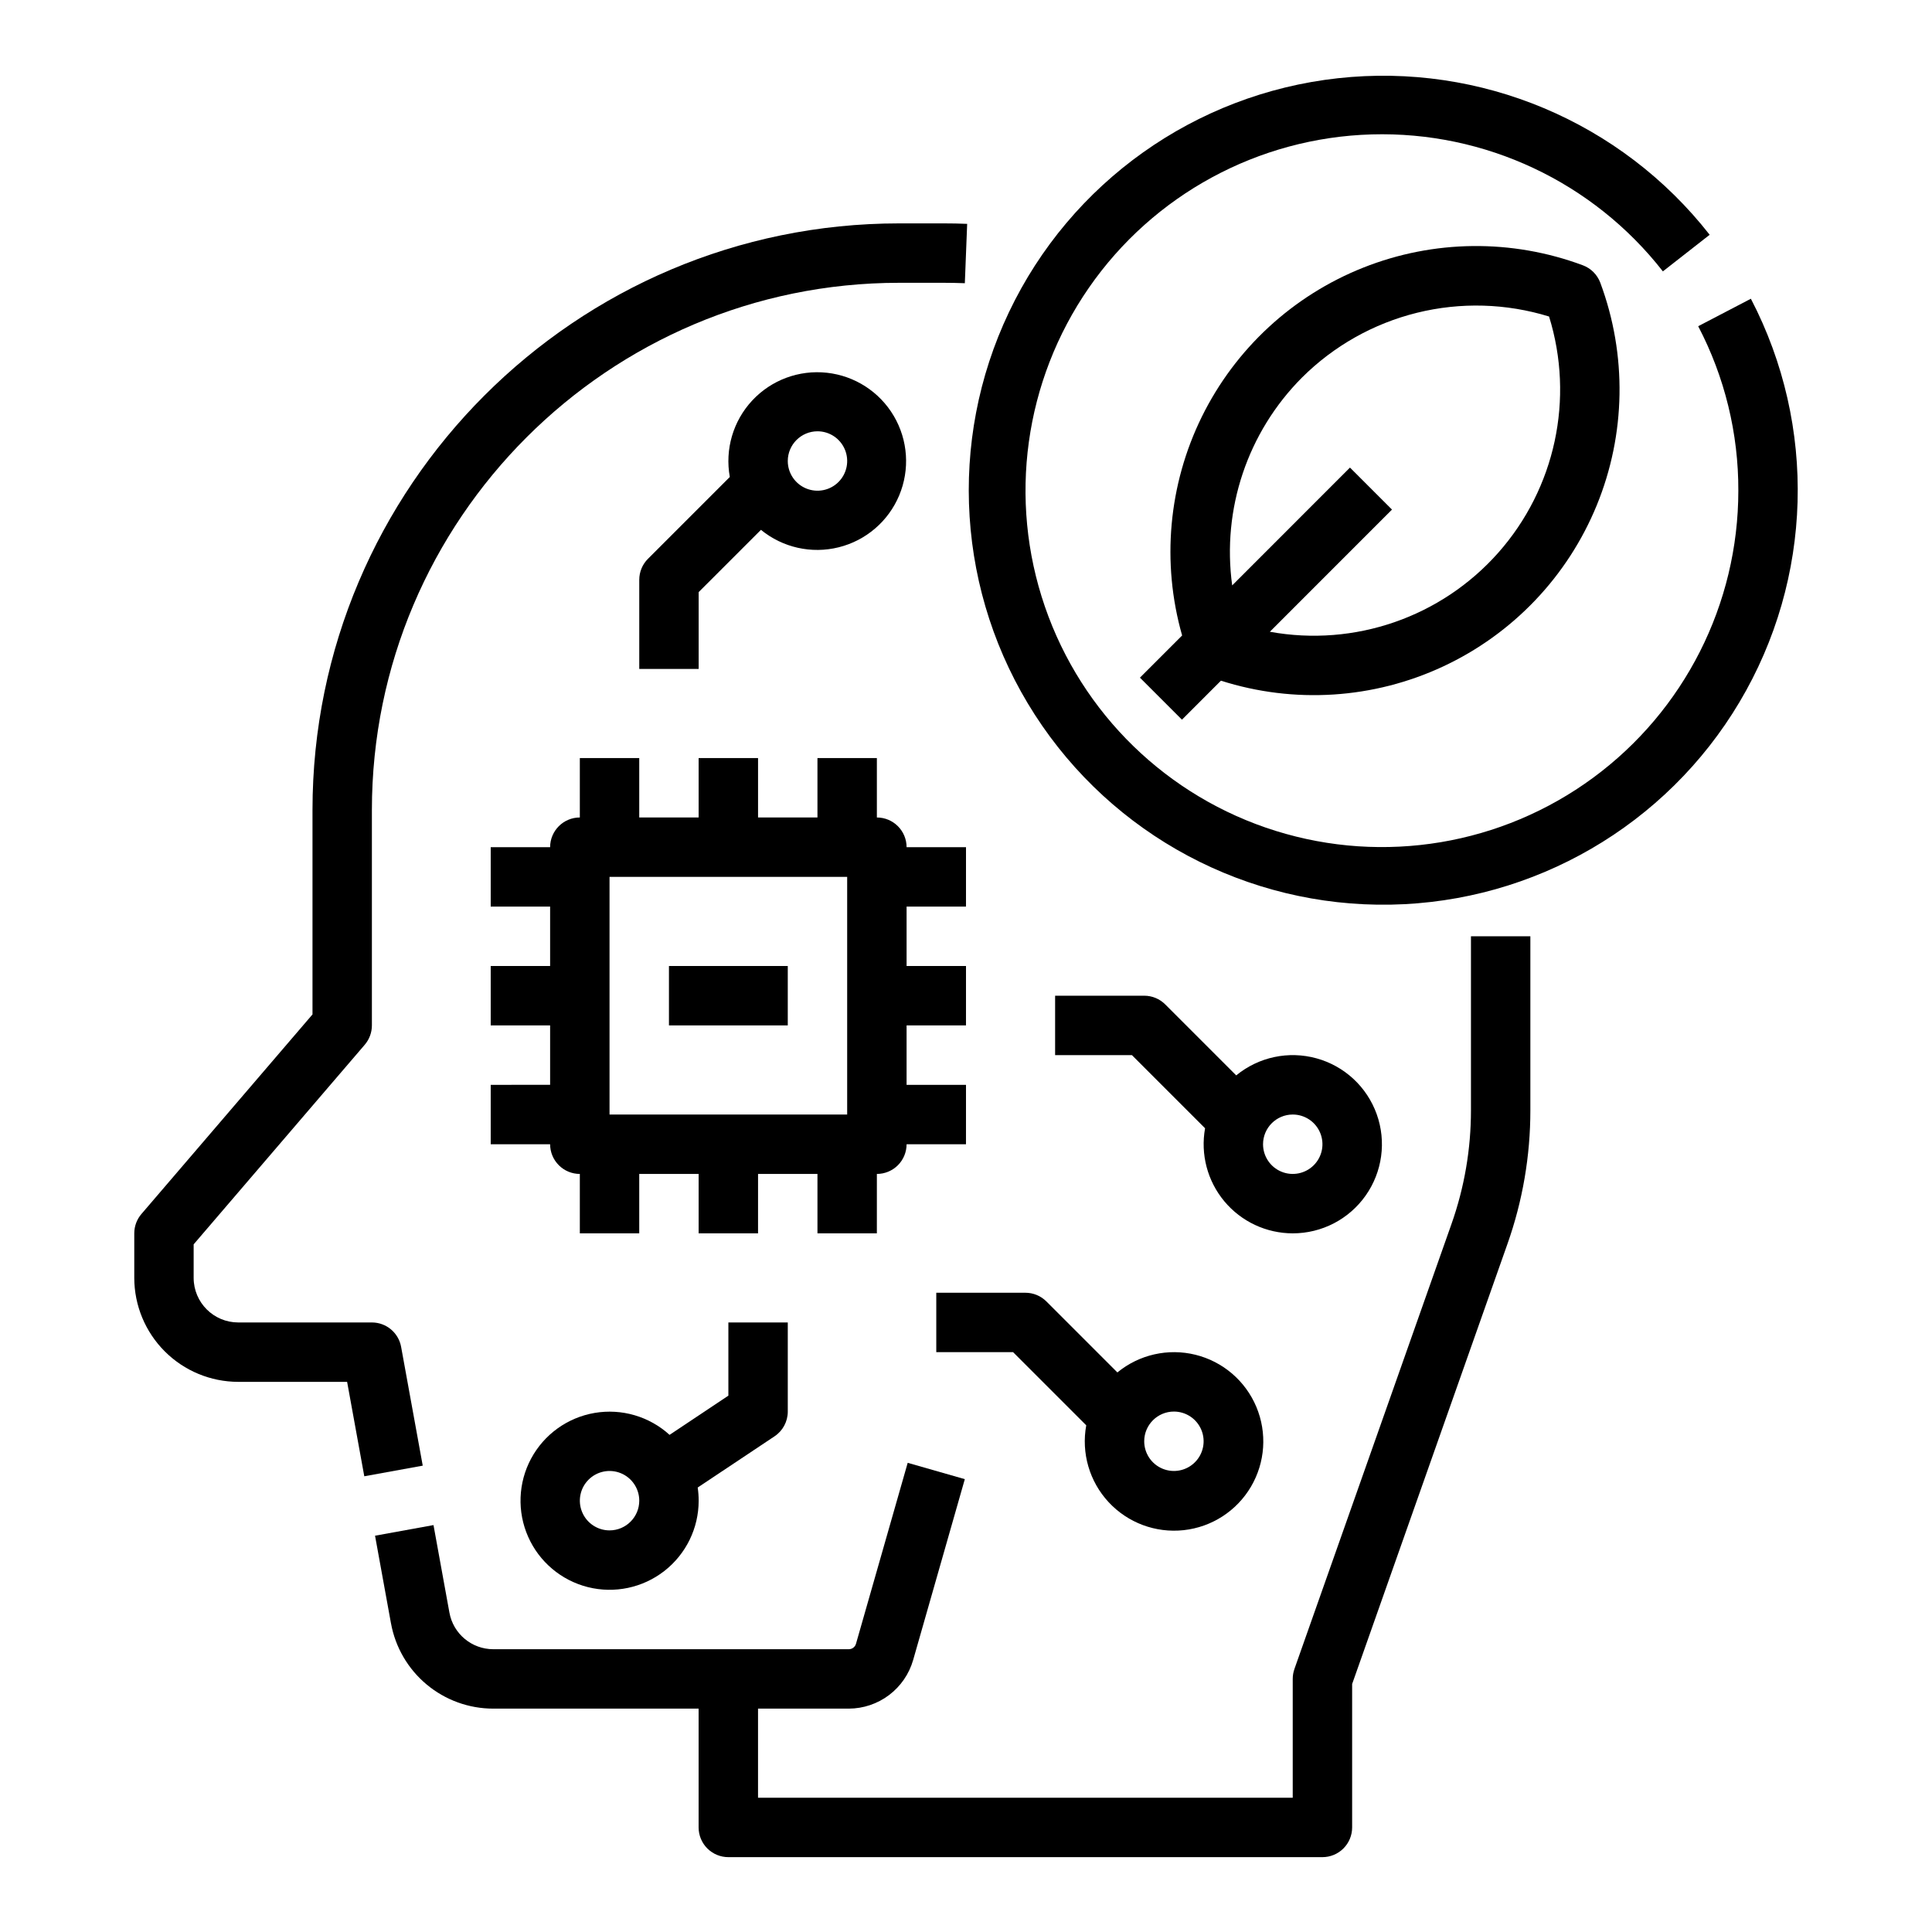
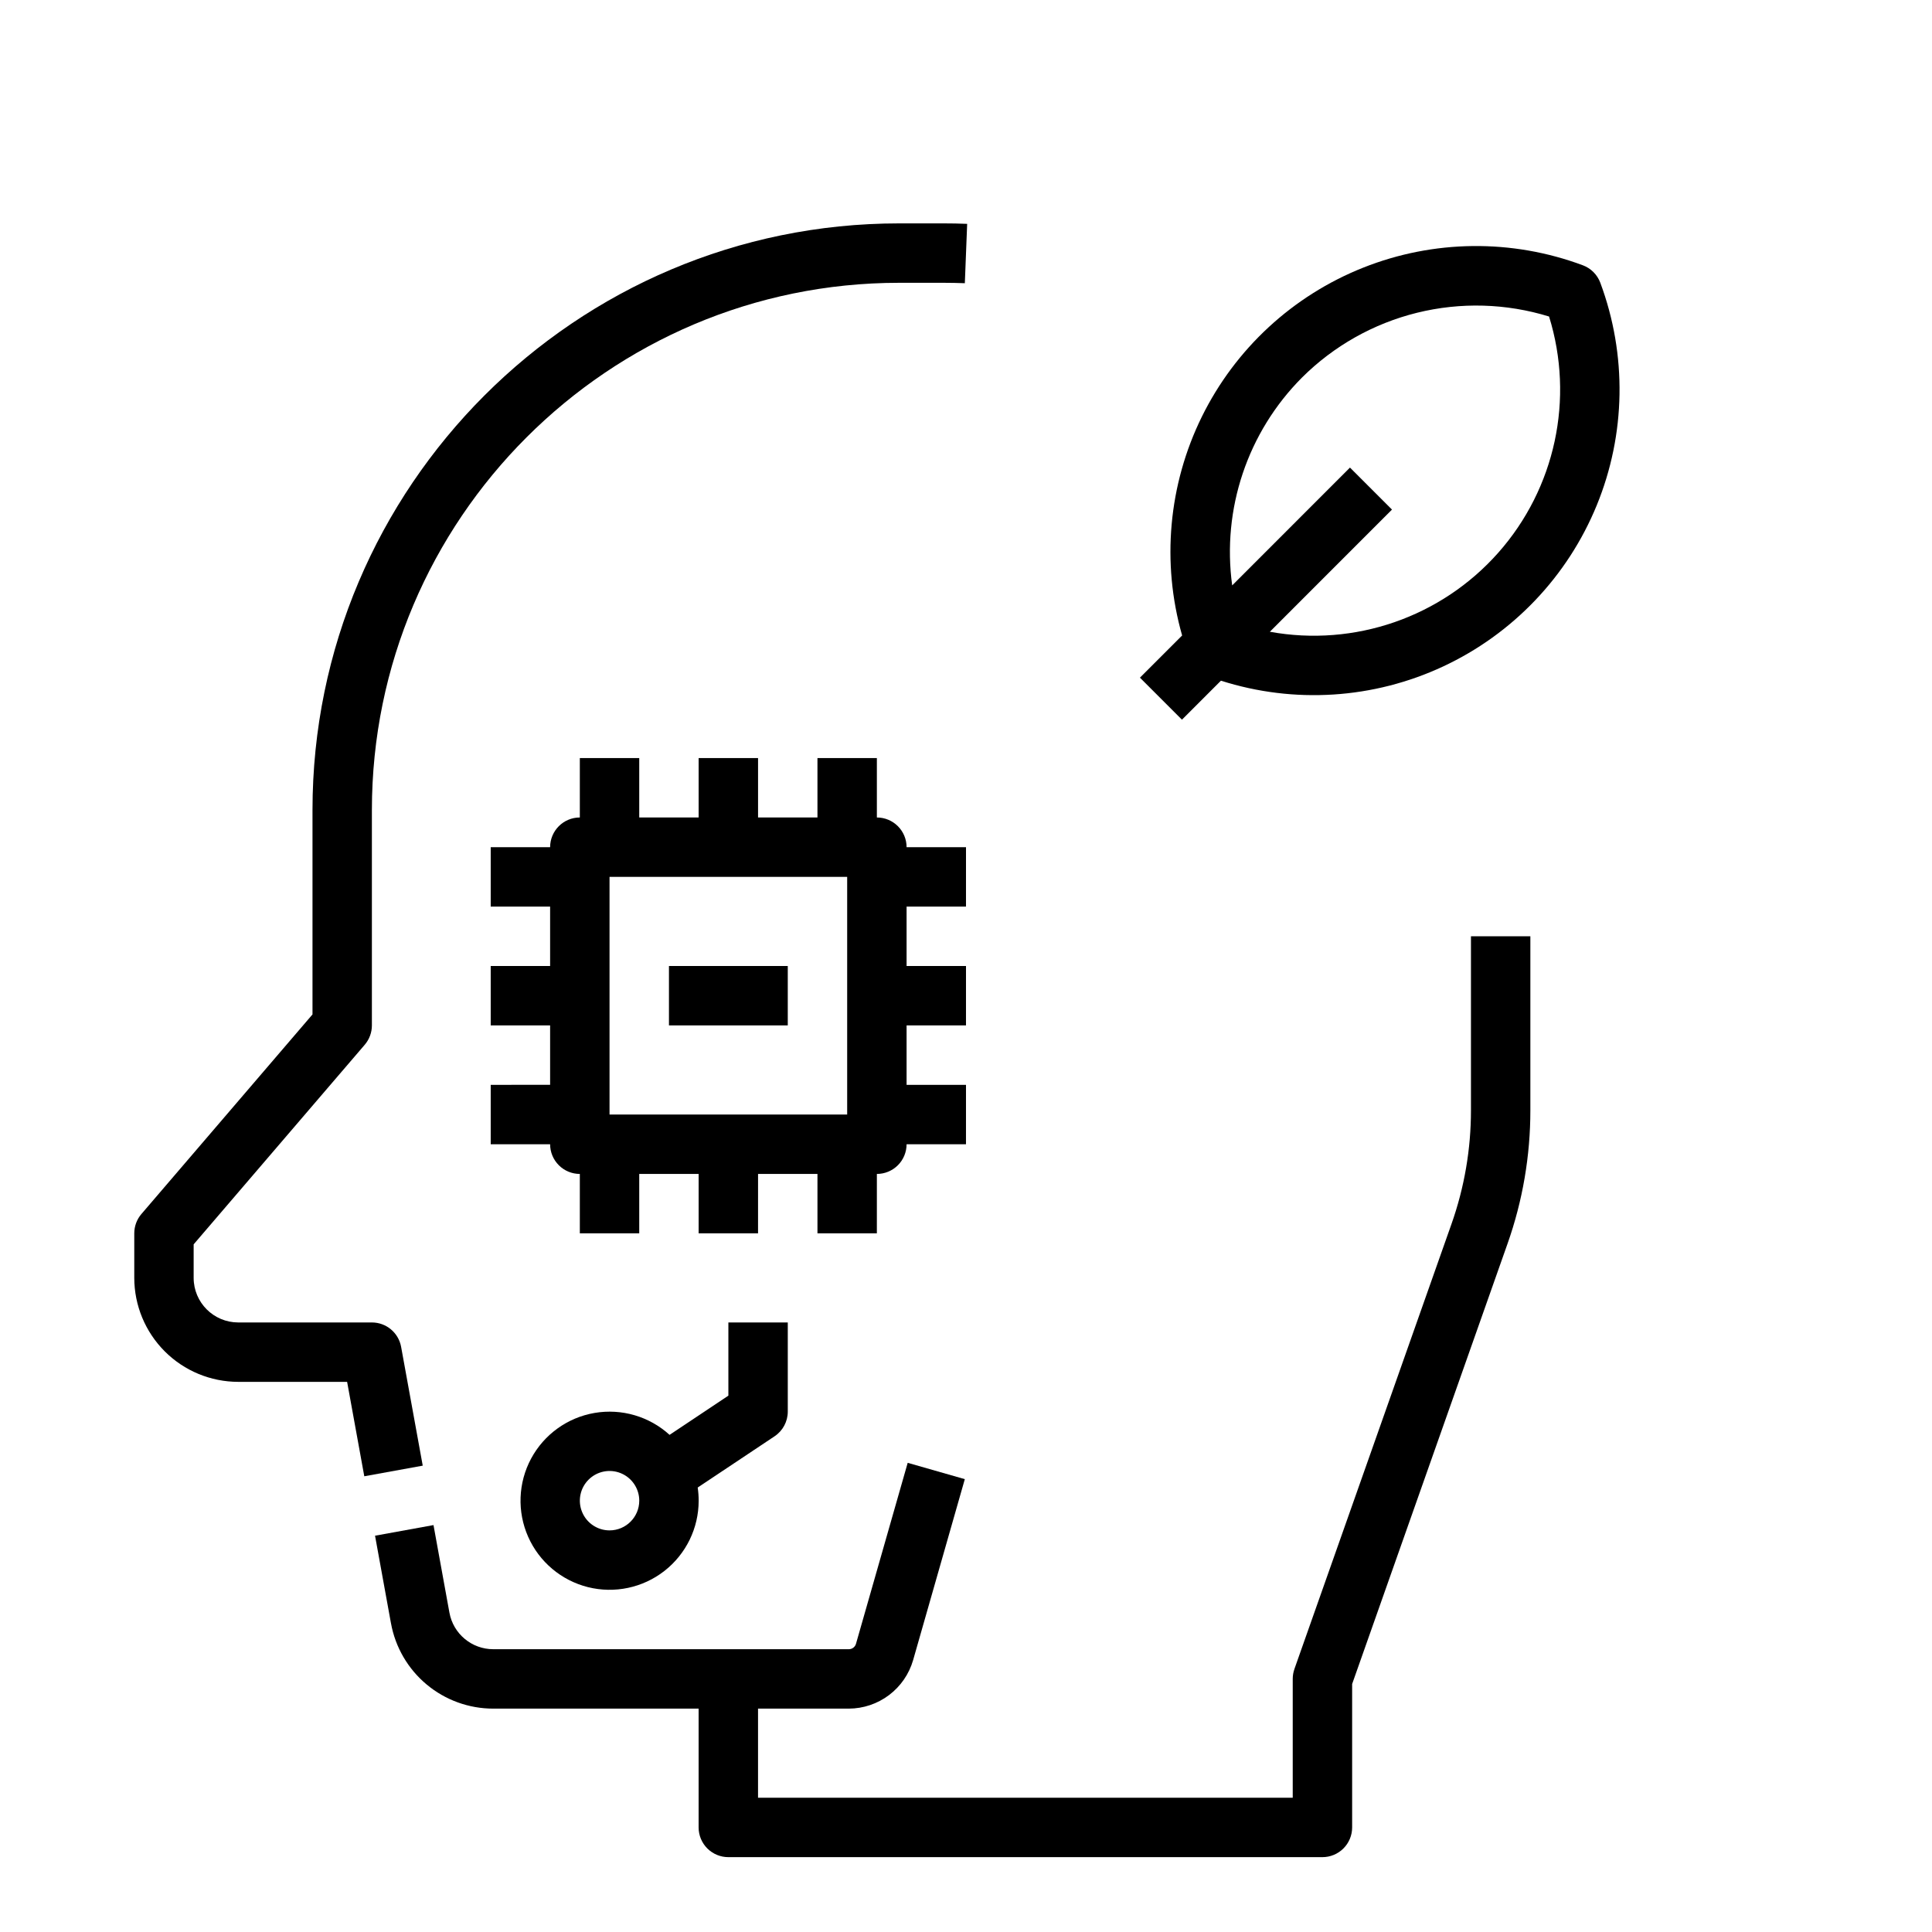
<svg xmlns="http://www.w3.org/2000/svg" fill="#000000" width="800px" height="800px" version="1.1" viewBox="144 144 512 512">
  <g>
    <path d="m533.82 438.25c0.004 10.266-1.742 20.453-5.164 30.129l-41.625 117.93 0.004 0.004c-0.297 0.84-0.449 1.727-0.449 2.617v31.488h-141.7v-23.613h24.066c3.844-0.016 7.582-1.273 10.652-3.59 3.07-2.316 5.309-5.562 6.379-9.258l13.703-47.965-15.137-4.328-13.707 47.969c-0.242 0.844-1.012 1.422-1.891 1.426h-94.234c-5.707 0-10.598-4.082-11.617-9.695l-4.219-23.199-15.492 2.816 4.219 23.199h0.004c1.148 6.348 4.496 12.094 9.449 16.227 4.953 4.137 11.203 6.398 17.656 6.398h54.422v31.488c0 2.086 0.832 4.09 2.309 5.566 1.477 1.473 3.477 2.305 5.566 2.305h157.44c2.09 0 4.094-0.832 5.566-2.305 1.477-1.477 2.309-3.481 2.309-5.566v-38.012l41.172-116.66c4.016-11.359 6.066-23.32 6.059-35.371v-46.121h-15.742z" />
    <path d="m250.3 500.93c-0.684-3.742-3.941-6.465-7.746-6.465h-35.426c-6.516-0.004-11.801-5.289-11.809-11.805v-8.895l45.336-52.891 0.004-0.004c1.223-1.43 1.895-3.246 1.895-5.125v-57.07c0-77.047 62.68-139.73 139.73-139.73h11.809c1.859 0 3.738 0.039 5.598 0.109l0.617-15.73c-2.062-0.086-4.148-0.125-6.215-0.125h-11.809c-85.727 0-155.47 69.742-155.47 155.47v54.16l-45.336 52.891c-1.223 1.426-1.895 3.246-1.895 5.125v11.809c0.008 7.305 2.914 14.305 8.078 19.473 5.164 5.164 12.168 8.07 19.473 8.078h28.855l4.551 25.023 15.488-2.816z" />
-     <path d="m608 223.17-13.961 7.281c7.035 13.453 10.688 28.414 10.637 43.594-0.004 30.043-14.301 58.293-38.504 76.086-24.207 17.797-55.434 23.016-84.109 14.059-28.68-8.957-51.383-31.023-61.156-59.434-9.773-28.406-5.445-59.773 11.648-84.477 17.098-24.703 44.93-39.801 74.961-40.66 30.027-0.863 58.68 12.613 77.164 36.297l12.402-9.699v0.004c-23.445-29.961-60.727-45.656-98.539-41.488-37.816 4.168-70.781 27.605-87.137 61.953-16.359 34.348-13.777 74.715 6.82 106.7s56.277 51.035 94.316 50.355c38.035-0.68 73.012-20.992 92.453-53.695 19.441-32.699 20.578-73.133 3.004-106.88z" />
    <path d="m457.23 334.72 10.332-10.332c19.398 6.188 40.422 4.848 58.875-3.766 18.457-8.609 32.992-23.855 40.711-42.699 7.723-18.844 8.059-39.906 0.949-58.992-0.797-2.141-2.488-3.832-4.629-4.629-18.812-7.012-39.555-6.785-58.207 0.629-18.656 7.414-33.891 21.492-42.758 39.5-8.863 18.012-10.727 38.672-5.227 57.977l-11.18 11.18zm31.805-90.656c8.418-8.391 18.961-14.328 30.496-17.18 11.539-2.848 23.633-2.504 34.988 0.996 6.762 21.789 1.656 45.527-13.473 62.609-15.129 17.078-38.078 25.016-60.523 20.934l32.367-32.375-11.133-11.133-31.215 31.223c-2.766-20.238 4.074-40.605 18.492-55.074z" />
    <path d="m376.38 360.64v-15.742h-15.746v15.742h-15.742v-15.742h-15.746v15.742h-15.742v-15.742h-15.742v15.742c-4.348 0-7.875 3.527-7.875 7.875h-15.742v15.742h15.742v15.742l-15.742 0.004v15.742h15.742v15.742l-15.742 0.004v15.742h15.742c0 2.09 0.832 4.09 2.309 5.566 1.473 1.477 3.477 2.305 5.566 2.305v15.742h15.742v-15.742h15.742v15.742h15.742l0.004-15.742h15.742v15.742h15.742l0.004-15.742c2.086 0 4.09-0.828 5.566-2.305 1.477-1.477 2.305-3.477 2.305-5.566h15.742l0.004-15.742h-15.746v-15.746h15.742l0.004-15.742h-15.746v-15.746h15.742l0.004-15.742h-15.746c0-2.09-0.828-4.09-2.305-5.566-1.477-1.477-3.481-2.309-5.566-2.309zm-7.871 78.719-62.977 0.004v-62.977h62.977z" />
-     <path d="m486.59 470.85c7.688 0.004 14.895-3.731 19.32-10.012 4.43-6.285 5.523-14.328 2.934-21.562-2.59-7.238-8.539-12.762-15.949-14.805-7.406-2.047-15.348-0.363-21.285 4.519l-18.812-18.812c-1.477-1.477-3.477-2.305-5.566-2.305h-23.617v15.742h20.355l19.387 19.387c-1.25 6.891 0.621 13.98 5.106 19.355 4.488 5.379 11.129 8.488 18.129 8.492zm0-31.488c3.184 0 6.055 1.918 7.273 4.859s0.547 6.328-1.707 8.578c-2.25 2.25-5.637 2.926-8.578 1.707s-4.859-4.09-4.859-7.273c0.004-4.344 3.527-7.867 7.871-7.871z" />
-     <path d="m415.74 486.59h-23.617v15.742h20.355l19.387 19.387c-1.348 7.348 0.852 14.902 5.938 20.375 5.086 5.473 12.457 8.219 19.883 7.414 7.426-0.809 14.035-5.074 17.828-11.512 3.793-6.434 4.32-14.285 1.426-21.172-2.894-6.887-8.871-12-16.121-13.797-7.25-1.793-14.926-0.059-20.699 4.68l-18.812-18.812c-1.477-1.477-3.477-2.305-5.566-2.305zm39.359 31.488c3.184 0 6.055 1.918 7.273 4.859s0.547 6.328-1.707 8.578c-2.25 2.254-5.637 2.926-8.578 1.707s-4.859-4.086-4.859-7.273c0.004-4.344 3.527-7.867 7.871-7.871z" />
    <path d="m352.77 518.08v-23.617h-15.742v19.402l-15.582 10.387v0.004c-5.379-4.898-12.715-7.043-19.887-5.812-7.168 1.227-13.371 5.695-16.812 12.105-3.438 6.41-3.727 14.051-0.785 20.703 2.941 6.652 8.785 11.578 15.84 13.352 7.055 1.77 14.535 0.188 20.27-4.285 5.734-4.477 9.086-11.348 9.082-18.621 0-1.168-0.086-2.332-0.254-3.488l20.367-13.578c2.191-1.461 3.504-3.918 3.504-6.551zm-47.23 31.488c-3.184 0-6.055-1.918-7.273-4.859-1.219-2.941-0.547-6.328 1.707-8.578 2.25-2.25 5.637-2.926 8.578-1.707s4.859 4.09 4.859 7.273c-0.004 4.344-3.527 7.867-7.871 7.871z" />
-     <path d="m313.41 297.66v23.617h15.742v-20.359l16.508-16.504c5.754 4.707 13.387 6.422 20.598 4.625 7.215-1.793 13.156-6.887 16.031-13.738 2.875-6.856 2.348-14.66-1.426-21.066-3.773-6.402-10.348-10.648-17.734-11.453-7.387-0.809-14.723 1.922-19.789 7.359-5.062 5.438-7.262 12.949-5.934 20.262l-21.691 21.691v-0.004c-1.477 1.477-2.305 3.481-2.305 5.57zm47.23-39.359v-0.004c3.188 0 6.055 1.918 7.273 4.859s0.547 6.328-1.707 8.582c-2.25 2.25-5.637 2.922-8.578 1.703s-4.859-4.086-4.859-7.269c0.004-4.348 3.527-7.867 7.871-7.875z" />
    <path d="m321.28 400h31.488v15.742h-31.488z" />
  </g>
</svg>